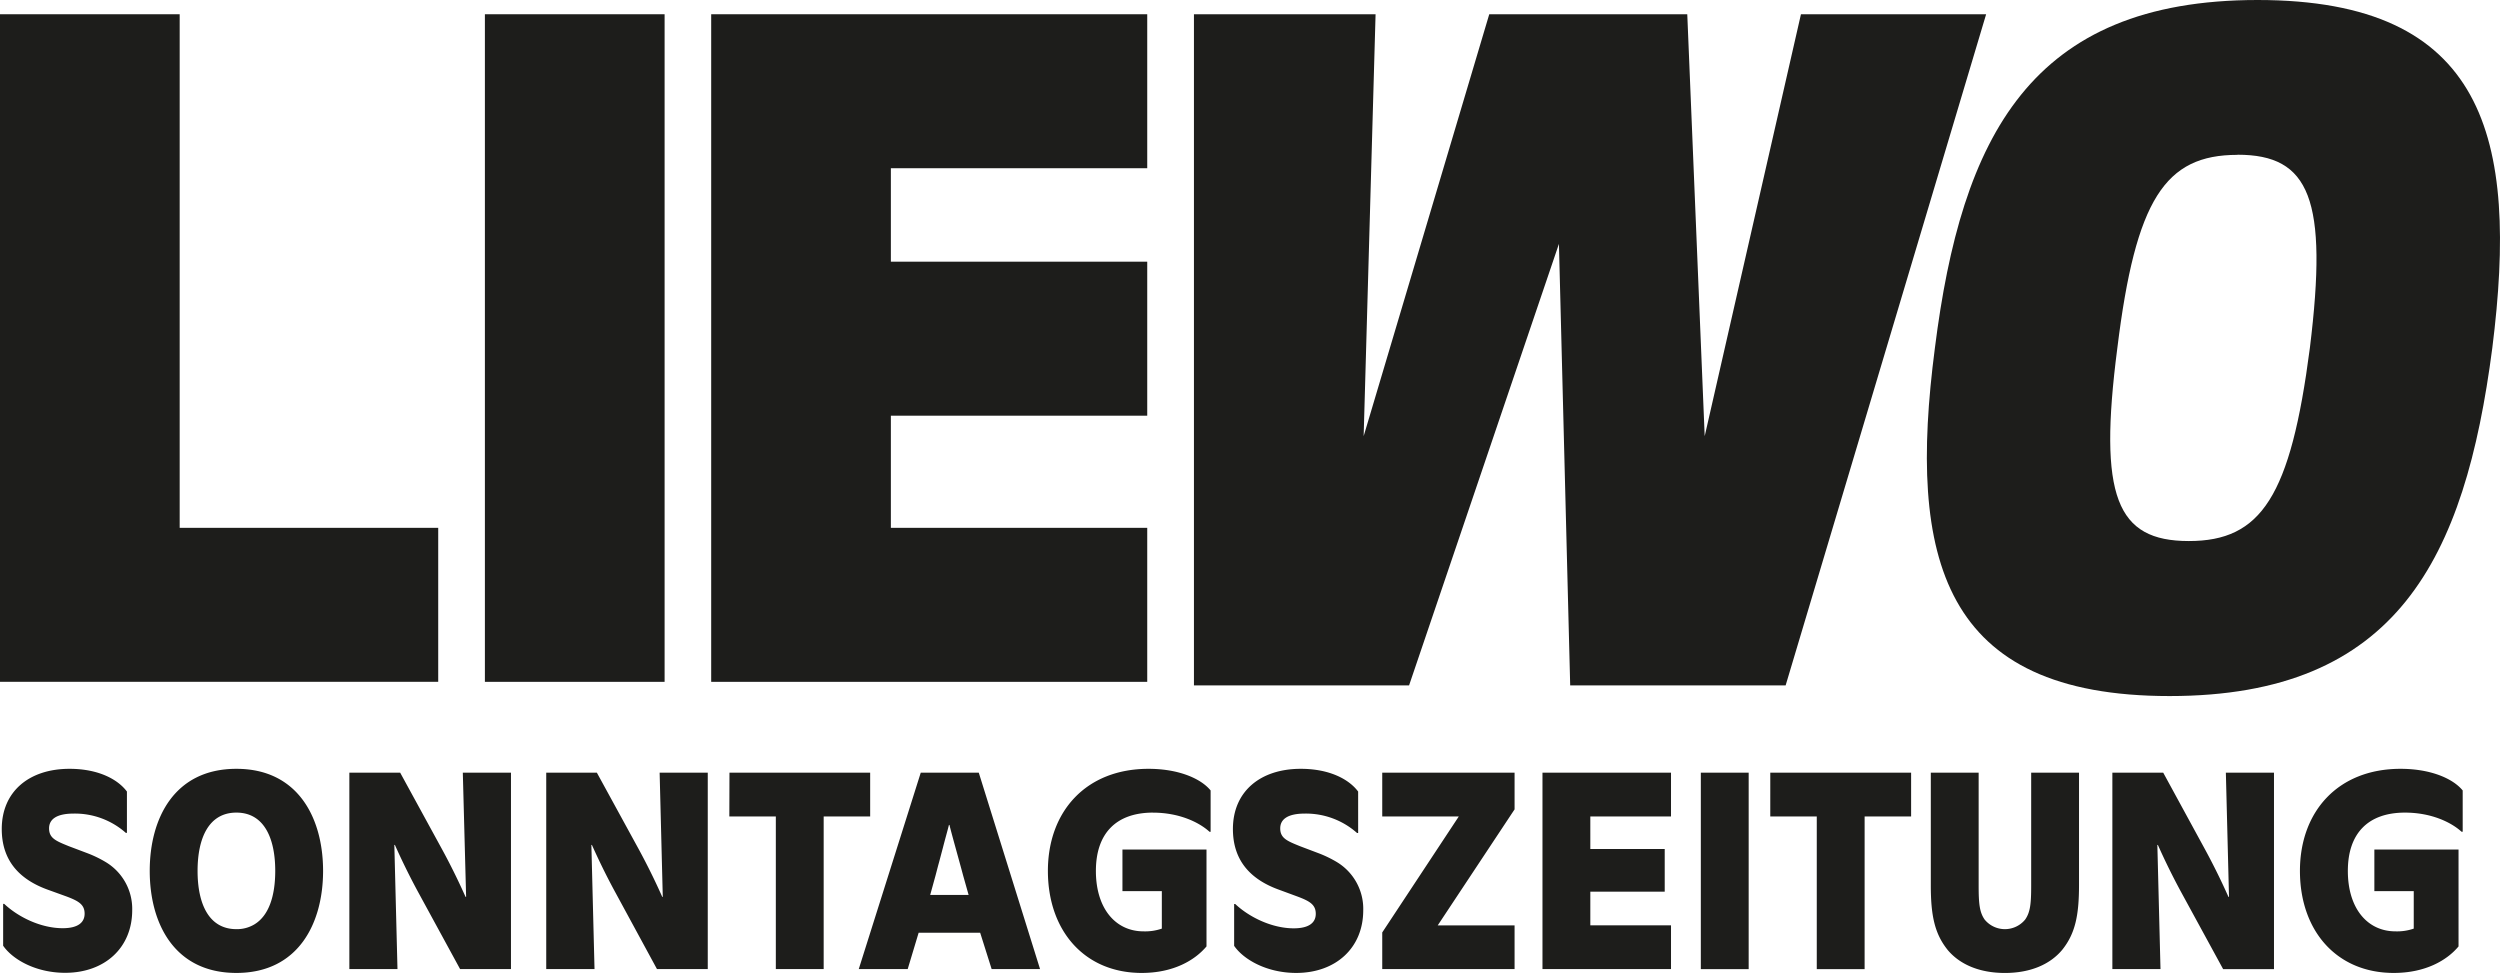
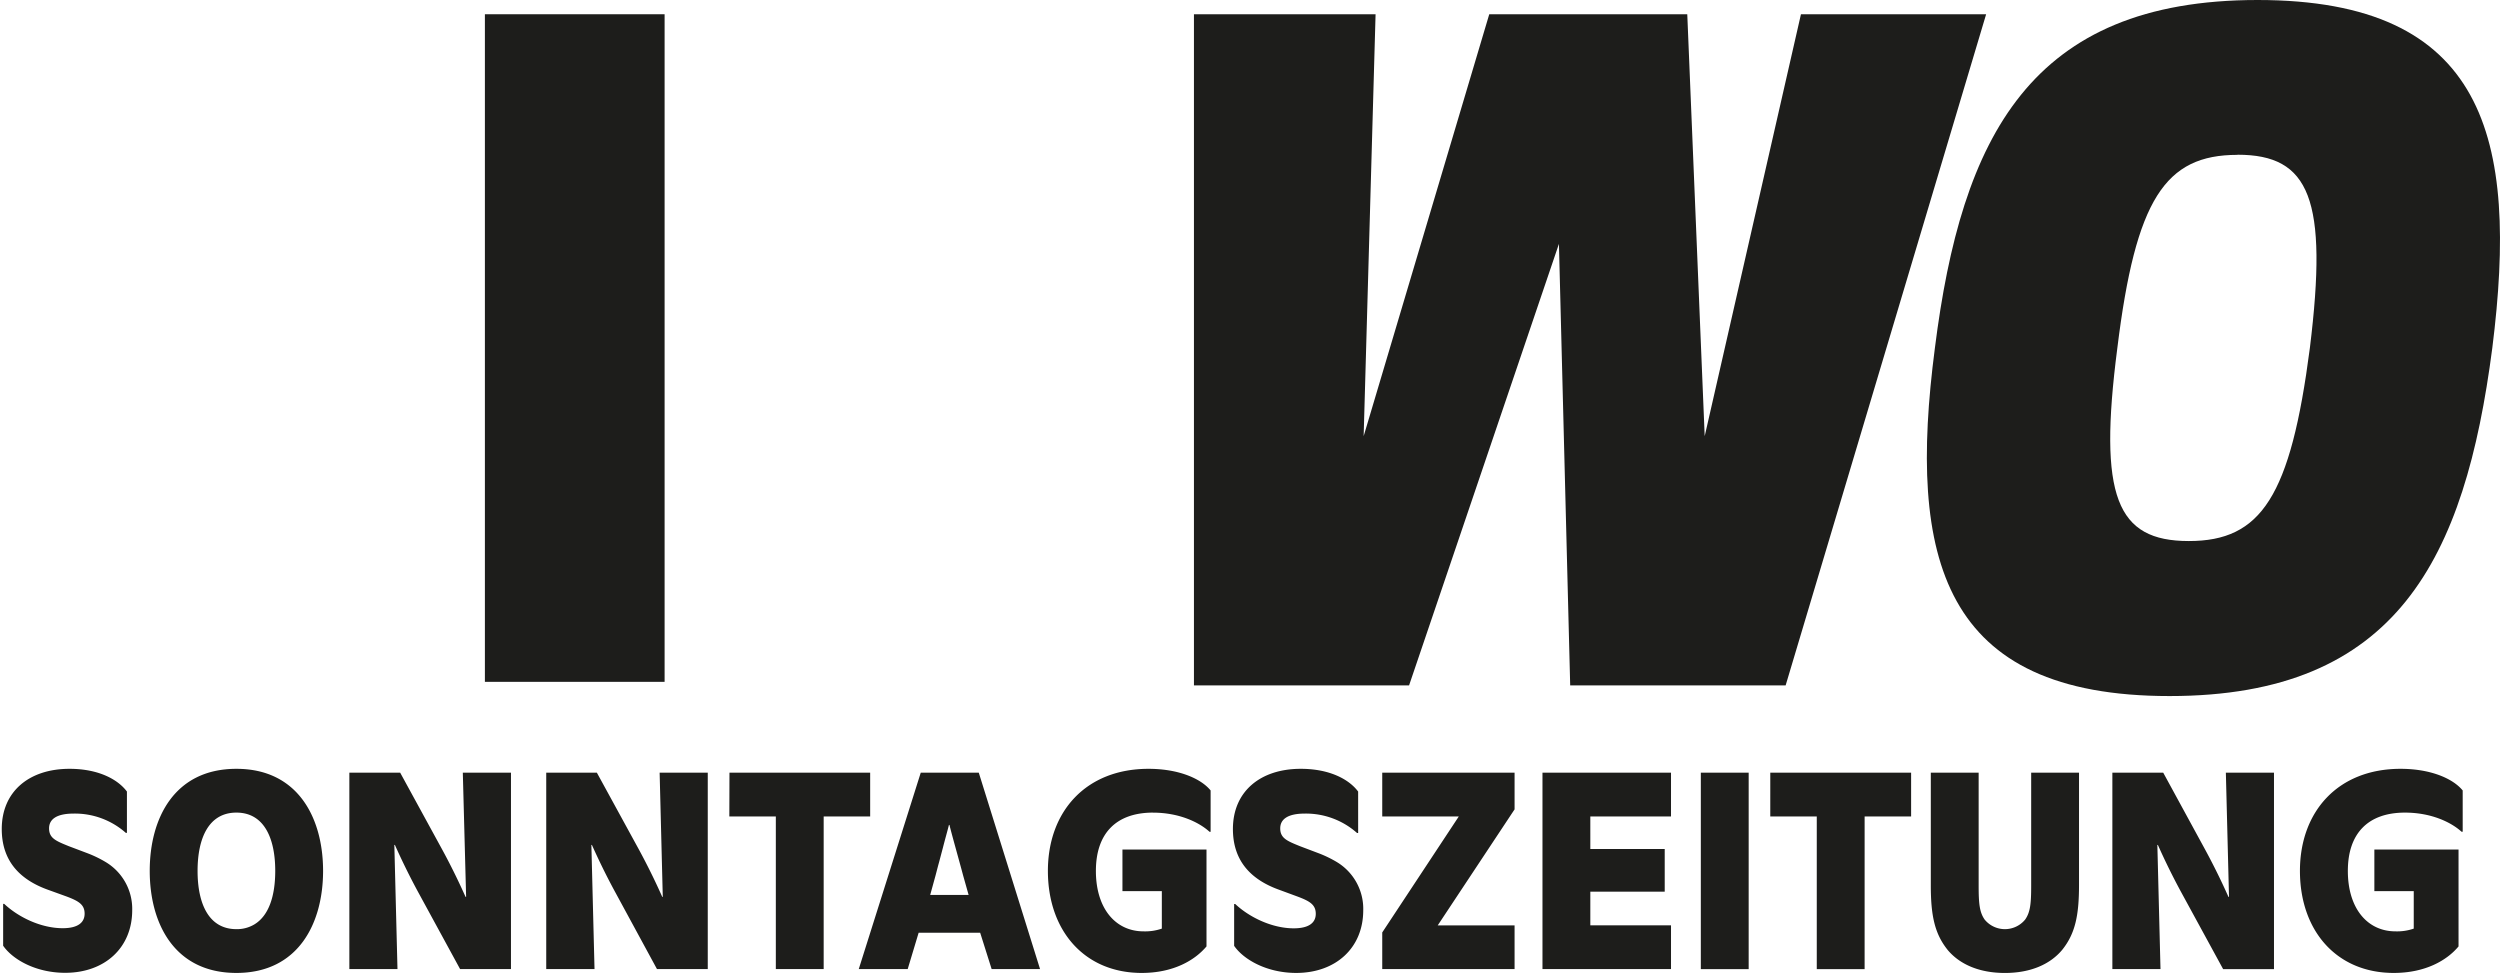
<svg xmlns="http://www.w3.org/2000/svg" id="Ebene_1" data-name="Ebene 1" viewBox="0 0 794.76 309.31">
  <defs>
    <style>.cls-1{fill:#1d1d1b;}</style>
  </defs>
  <path class="cls-1" d="M717.7,0C790,0,800.76,43.57,792.31,110.64,783.57,177.7,762,221.28,689.72,221.28s-83.35-43.58-74.61-110.64C623.57,43.57,645.42,0,717.7,0m-6.41,49.23c-23,0-32.35,14.15-38.18,61.41C667,157.9,672.82,172,695.84,172s32.35-14.14,38.48-61.4c5.82-47.26,0-61.41-23-61.41" transform="translate(0 0)" />
  <polygon class="cls-1" points="572.53 4.53 541.93 138.66 536.39 4.53 473.44 4.53 433.51 138.66 437.3 4.53 379.56 4.53 379.56 217.89 447.95 217.89 495.59 77.53 499.17 217.89 567.66 217.89 631.4 4.53 572.53 4.53" />
  <polygon class="cls-1" points="154.15 4.53 154.15 216.76 211.28 216.76 211.28 4.53 154.15 4.53 154.15 4.53" />
-   <polygon class="cls-1" points="283.21 167.8 283.21 132.15 364.71 132.15 364.71 83.19 283.21 83.19 283.21 53.48 364.71 53.48 364.71 4.53 226.09 4.53 226.09 216.76 364.71 216.76 364.71 167.8 283.21 167.8" />
-   <polygon class="cls-1" points="57.12 167.8 139.31 167.8 139.31 216.75 0 216.75 0 4.53 57.12 4.53 57.12 167.8" />
  <path class="cls-1" d="M33.51,274a36.71,36.71,0,0,0-5.56-2.7L21.86,269c-4.09-1.66-6.26-2.53-6.26-5.66,0-2.87,2.35-4.7,7.83-4.7A24.42,24.42,0,0,1,40,264.77h.35V251.64c-2.78-3.75-8.87-7.23-18.26-7.23C9.34,244.41.56,251.55.56,263.55c0,9.48,5,15.83,14.69,19.31L21.17,285c3.91,1.47,5.73,2.61,5.73,5.47,0,2.7-2,4.61-6.95,4.61-7,0-14.17-3.56-18.61-7.73H1v13.3c3,4.35,10.34,8.61,19.73,8.61,12.52,0,21.3-7.91,21.3-19.92A17.34,17.34,0,0,0,33.51,274M75.15,309.3c19.74,0,27.56-15.83,27.56-32.44s-7.82-32.45-27.56-32.45S47.6,260.16,47.6,276.86s7.82,32.44,27.55,32.44m5.65-15.39a10.74,10.74,0,0,1-5.65,1.47c-8.78,0-12.34-8.08-12.34-18.52s3.56-18.53,12.34-18.53,12.35,8.09,12.35,18.53c0,7.91-2,14.26-6.7,17.05m65.47,14.17h16.17V245.64H147.13l1.05,39.48H148c-1.4-3.13-4-8.78-7.57-15.31l-13.21-24.17H111.06v62.44h15.3l-1-39.48h.18c1.39,3.13,4,8.78,7.56,15.31Zm62.59,0H225V245.64h-15.3l1,39.48h-.17c-1.39-3.13-4-8.78-7.56-15.31l-13.22-24.17H173.65v62.44H189l-1-39.48h.17c1.4,3.13,4,8.78,7.57,15.31Zm23-48.53h14.78v48.53h15.21V259.55h14.78V245.64H231.9Zm60.85-13.91L273,308.08h15.56l3.48-11.56h19.56l3.65,11.56h15.39l-19.48-62.44Zm4.7,32.7c.35-1.31.69-2.7,1.13-4.26l1.22-4.61c.78-3.05,1.56-5.74,1.91-7.22h.17c.7,2.95,3,11,4.35,16.09l1.74,6.17H295.71Zm69.11-20c8.26,0,14.61,3,18,6.09h.34V251.29c-3.21-3.92-10.43-6.88-19.73-6.88-20,0-32,13.66-32,32.45,0,19.05,11.65,32.44,29.82,32.44,10.17,0,16.95-4.09,20.6-8.43V270.08H356.83V283.3h12.52v11.91a16.14,16.14,0,0,1-5.83.87c-8.78,0-15.13-7.13-15.13-19.22,0-11.92,6.44-18.53,18.17-18.53M424.9,274a36.82,36.82,0,0,0-5.57-2.7L413.25,269c-4.09-1.66-6.26-2.53-6.26-5.66,0-2.87,2.34-4.7,7.82-4.7a24.46,24.46,0,0,1,16.61,6.18h.34V251.64c-2.78-3.75-8.86-7.23-18.25-7.23-12.78,0-21.56,7.14-21.56,19.14,0,9.48,5,15.83,14.69,19.31l5.91,2.18c3.91,1.47,5.74,2.61,5.74,5.47,0,2.7-2,4.61-7,4.61-6.95,0-14.17-3.56-18.6-7.73h-.35v13.3c3,4.35,10.35,8.61,19.74,8.61,12.52,0,21.3-7.91,21.3-19.92A17.36,17.36,0,0,0,424.9,274m56.59,20.18H457.06l24.43-36.88V245.64H439.42v13.91h24.34l-24.34,36.88v11.65h42.07Zm24.08-34.62h25.65V245.64H490.36v62.44h40.86V294.17H505.57v-10.7h23.65V269.9H505.57Zm35.13,48.53h15.21V245.63H540.7Zm22.08-48.53h14.78v48.53h15.21V259.55h14.78V245.64H562.78Zm56.33,42.36c3.74,4.52,9.91,7.39,18.26,7.39s14.51-2.87,18.25-7.39c4.09-5.13,5.31-10.87,5.31-20.53V245.64H645.72v35.92c0,5.65-.27,8.43-1.92,10.78a8.33,8.33,0,0,1-12.87,0c-1.64-2.35-1.91-5.13-1.91-10.78V245.64H613.81v35.74c0,9.66,1.21,15.4,5.3,20.53m87.63,6.17h16.17V245.64h-15.3l1,39.48h-.18c-1.39-3.13-4-8.78-7.56-15.31L687.7,245.64H671.53v62.44h15.3l-1-39.48H686c1.39,3.13,4,8.78,7.56,15.31Zm57.81-49.75c8.26,0,14.61,3,18,6.09h.35V251.29c-3.22-3.92-10.43-6.88-19.74-6.88-20,0-32,13.66-32,32.45,0,19.05,11.65,32.44,29.82,32.44,10.17,0,17-4.09,20.6-8.43V270.08H754.82V283.3h12.52v11.91a16.14,16.14,0,0,1-5.83.87c-8.78,0-15.12-7.13-15.12-19.22,0-11.92,6.43-18.53,18.16-18.53" transform="translate(0 0)" />
</svg>